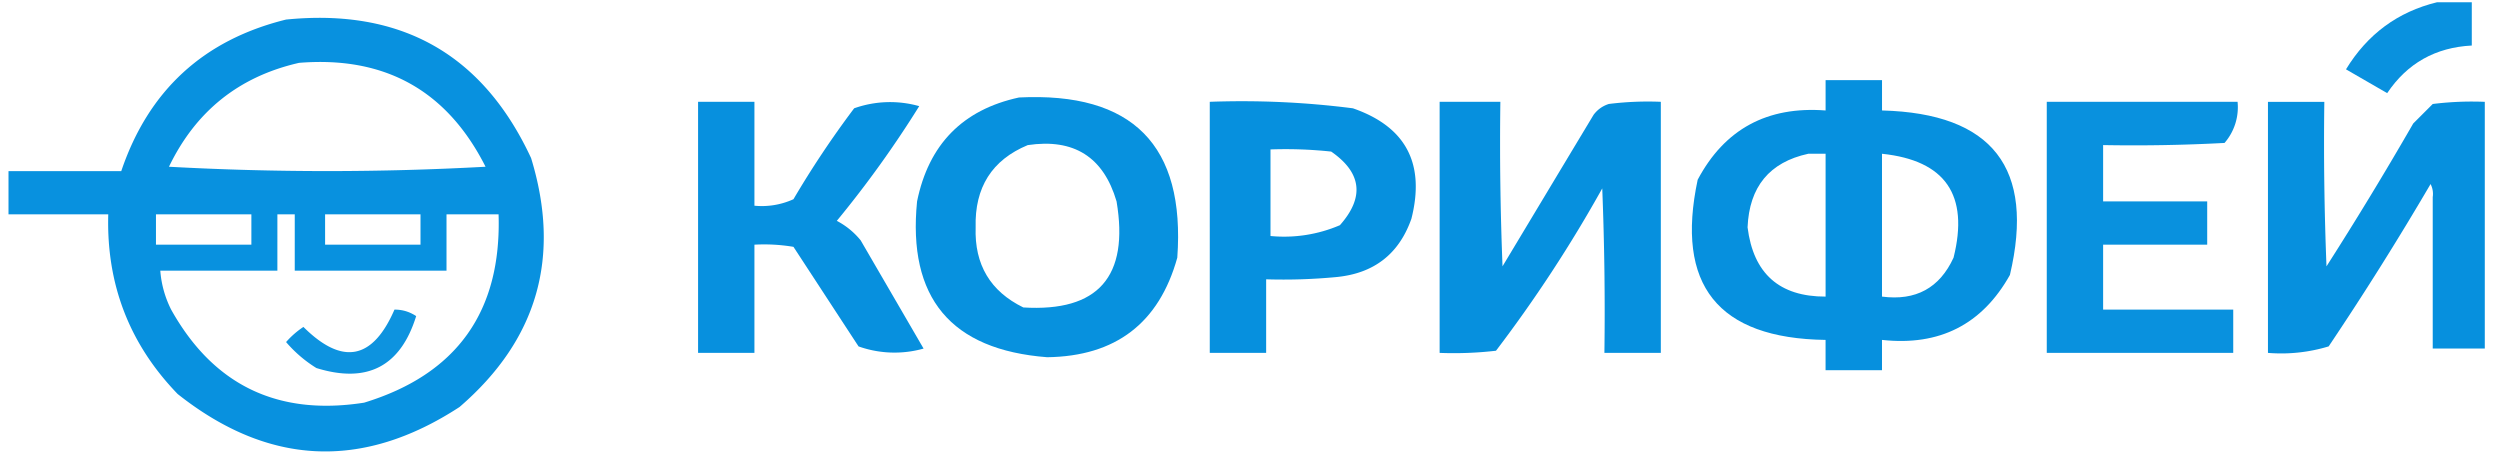
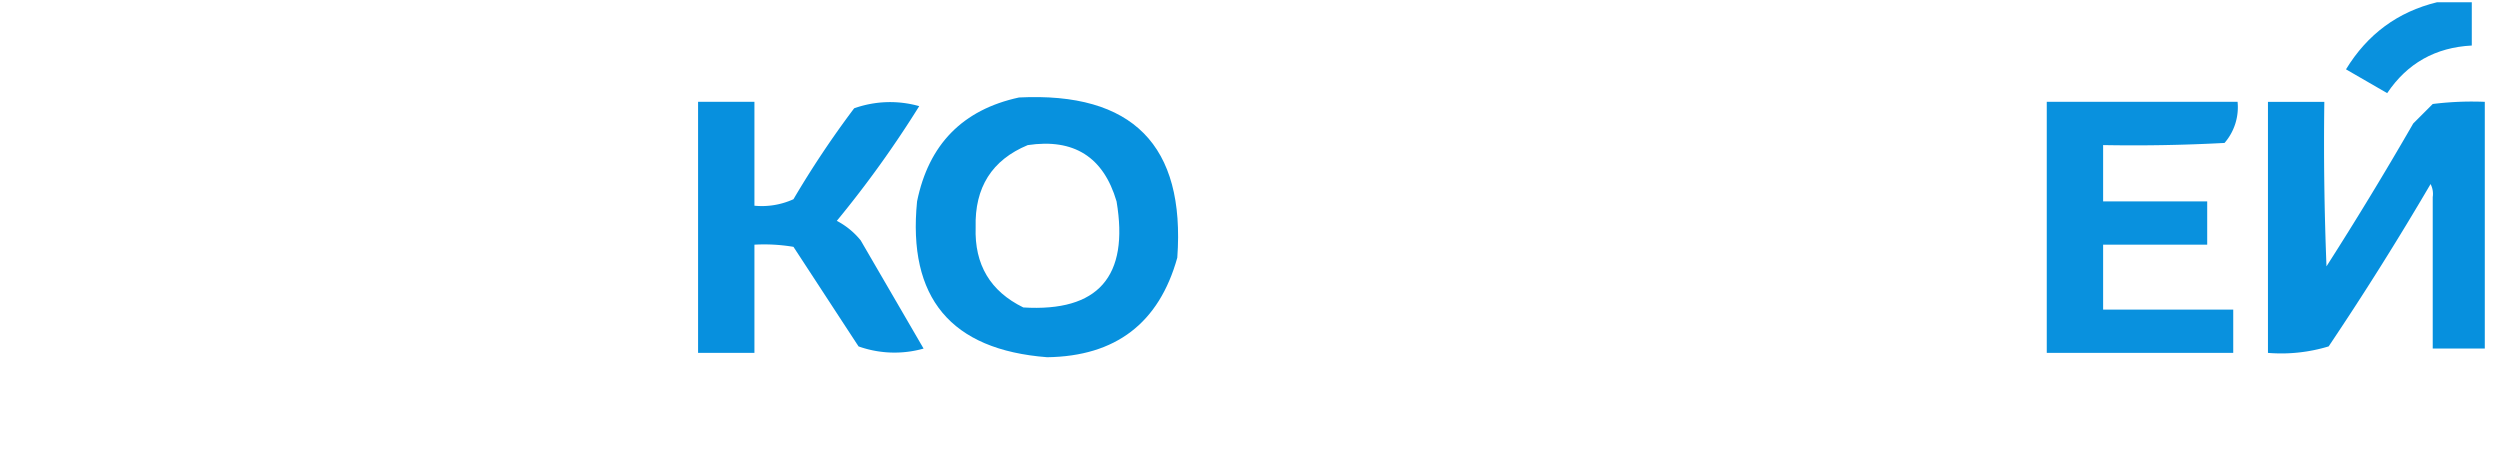
<svg xmlns="http://www.w3.org/2000/svg" width="109" height="20" fill="none" viewBox="0 0 109 20">
  <path fill="#0790DE" fill-rule="evenodd" d="M106.256.098h1.514v1.887c-1.585.082-2.814.775-3.689 2.076l-1.796-1.038c.935-1.532 2.258-2.508 3.971-2.925Z" clip-rule="evenodd" opacity=".986" />
-   <path fill="#0690DE" fill-rule="evenodd" d="M12.472.853c5.018-.501 8.579 1.512 10.684 6.04 1.318 4.308.278 7.925-3.12 10.852-4.232 2.76-8.329 2.572-12.29-.566-2.104-2.175-3.112-4.786-3.026-7.833H.371V7.46h4.916C6.476 3.945 8.871 1.743 12.472.853Zm.568 1.887c3.743-.303 6.453 1.207 8.13 4.53-4.6.252-9.202.252-13.803 0 1.169-2.426 3.06-3.936 5.673-4.53ZM6.8 9.346h4.16v1.322H6.8V9.346Zm5.294 0h.757V11.8h6.617V9.346h2.27c.133 4.237-1.82 6.974-5.862 8.21-3.768.59-6.573-.763-8.414-4.057a4.507 4.507 0 0 1-.473-1.699h5.105V9.346Zm2.08 0h4.16v1.322h-4.16V9.346Z" clip-rule="evenodd" opacity=".988" />
-   <path fill="#0690DE" fill-rule="evenodd" d="M79.596 3.495h2.46v1.321c4.819.127 6.676 2.517 5.576 7.173-1.213 2.163-3.075 3.107-5.577 2.831v1.321h-2.46V14.82c-4.697-.066-6.555-2.394-5.576-6.984 1.173-2.207 3.033-3.213 5.577-3.02v-1.32Zm-.756 3.209h.756v6.228c-2.014.004-3.148-1.002-3.402-3.02.073-1.77.956-2.84 2.646-3.208Zm3.215 0c2.764.29 3.804 1.8 3.12 4.53-.608 1.323-1.647 1.89-3.12 1.698V6.704Z" clip-rule="evenodd" opacity=".994" />
  <path fill="#0690DE" fill-rule="evenodd" d="M44.429 4.25c4.955-.244 7.253 2.084 6.901 6.984-.794 2.852-2.686 4.3-5.673 4.341-4.2-.324-6.09-2.59-5.673-6.795.508-2.487 1.989-3.997 4.445-4.53Zm.378 2.077c2.016-.301 3.306.517 3.875 2.453.554 3.283-.802 4.824-4.065 4.625-1.44-.704-2.133-1.868-2.079-3.492-.046-1.741.71-2.937 2.27-3.586Z" clip-rule="evenodd" opacity=".991" />
  <path fill="#0690DE" fill-rule="evenodd" d="M30.436 4.439h2.457v4.53a3.329 3.329 0 0 0 1.702-.283 42.052 42.052 0 0 1 2.646-3.964 4.676 4.676 0 0 1 2.837-.094 46.583 46.583 0 0 1-3.593 5.001c.403.212.75.495 1.04.85.914 1.573 1.83 3.146 2.743 4.719a4.675 4.675 0 0 1-2.836-.095c-.947-1.447-1.89-2.894-2.837-4.341a7.74 7.74 0 0 0-1.702-.094v4.718h-2.457V4.44Z" clip-rule="evenodd" opacity=".996" />
-   <path fill="#0690DE" fill-rule="evenodd" d="M52.746 4.439a38.017 38.017 0 0 1 6.24.283c2.308.8 3.16 2.405 2.552 4.813-.544 1.548-1.646 2.398-3.307 2.548a24.363 24.363 0 0 1-3.027.095v3.208h-2.458V4.44Zm2.648 2.076c.885-.031 1.767 0 2.646.094 1.331.923 1.458 1.993.38 3.209a6.165 6.165 0 0 1-3.026.472V6.515Z" clip-rule="evenodd" opacity=".995" />
-   <path fill="#0690DE" fill-rule="evenodd" d="M62.768 4.439h2.648c-.033 2.392 0 4.782.094 7.172 1.323-2.202 2.646-4.404 3.971-6.606.17-.227.39-.384.662-.472a13.72 13.72 0 0 1 2.269-.094v10.947h-2.46c.033-2.391 0-4.782-.094-7.172a59.477 59.477 0 0 1-4.633 7.078c-.815.094-1.634.126-2.457.094V4.44Z" clip-rule="evenodd" opacity=".994" />
  <path fill="#0690DE" fill-rule="evenodd" d="M89.238 4.438h8.32a2.378 2.378 0 0 1-.568 1.794 74.337 74.337 0 0 1-5.294.094V8.78h4.538v1.887h-4.538v2.831h5.673v1.888h-8.13V4.438Z" clip-rule="evenodd" opacity=".982" />
  <path fill="#0690DE" fill-rule="evenodd" d="M108.337 4.439v10.758h-2.27V8.591a.926.926 0 0 0-.094-.566 135.608 135.608 0 0 1-4.444 7.078 7.108 7.108 0 0 1-2.646.283V4.44h2.458c-.033 2.392 0 4.782.094 7.172a156.748 156.748 0 0 0 3.782-6.228l.85-.85a13.738 13.738 0 0 1 2.27-.094Z" clip-rule="evenodd" opacity=".993" />
-   <path fill="#0790DE" fill-rule="evenodd" d="M17.2 13.499c.342-.002.657.092.945.283-.682 2.196-2.132 2.951-4.349 2.265a5.656 5.656 0 0 1-1.323-1.133c.224-.255.476-.475.756-.66 1.697 1.687 3.02 1.435 3.97-.755Z" clip-rule="evenodd" opacity=".971" />
</svg>